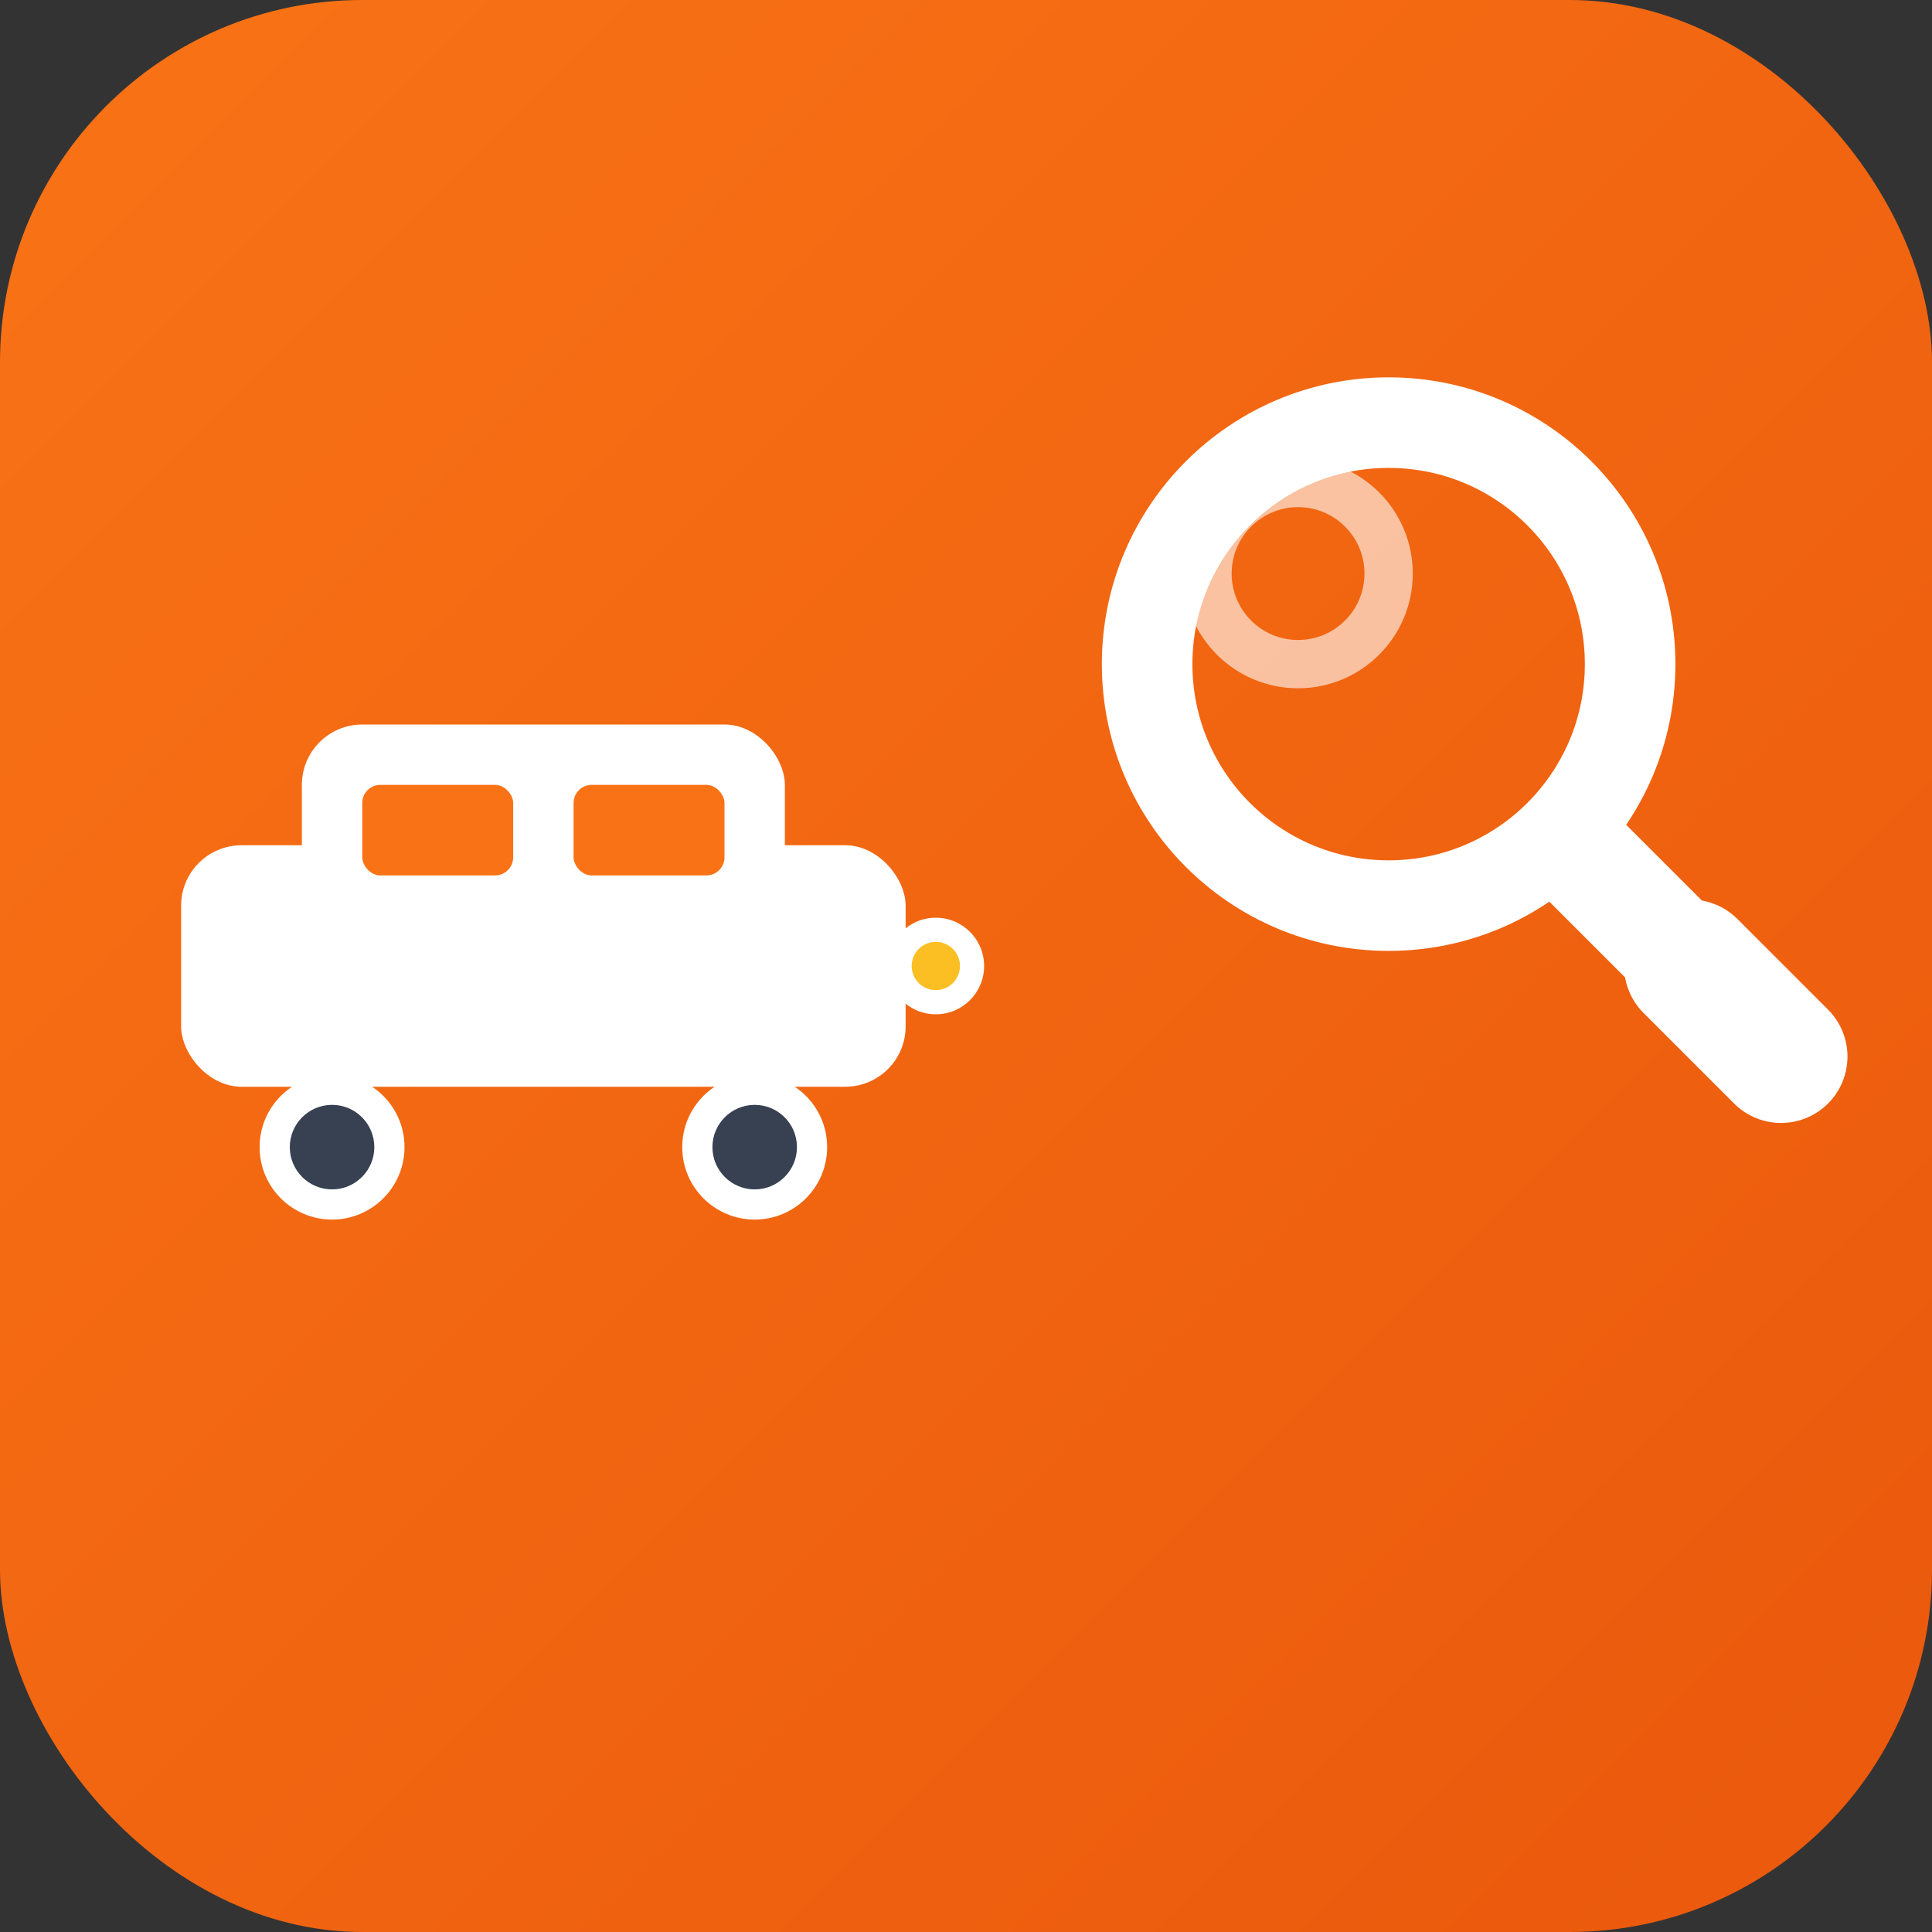
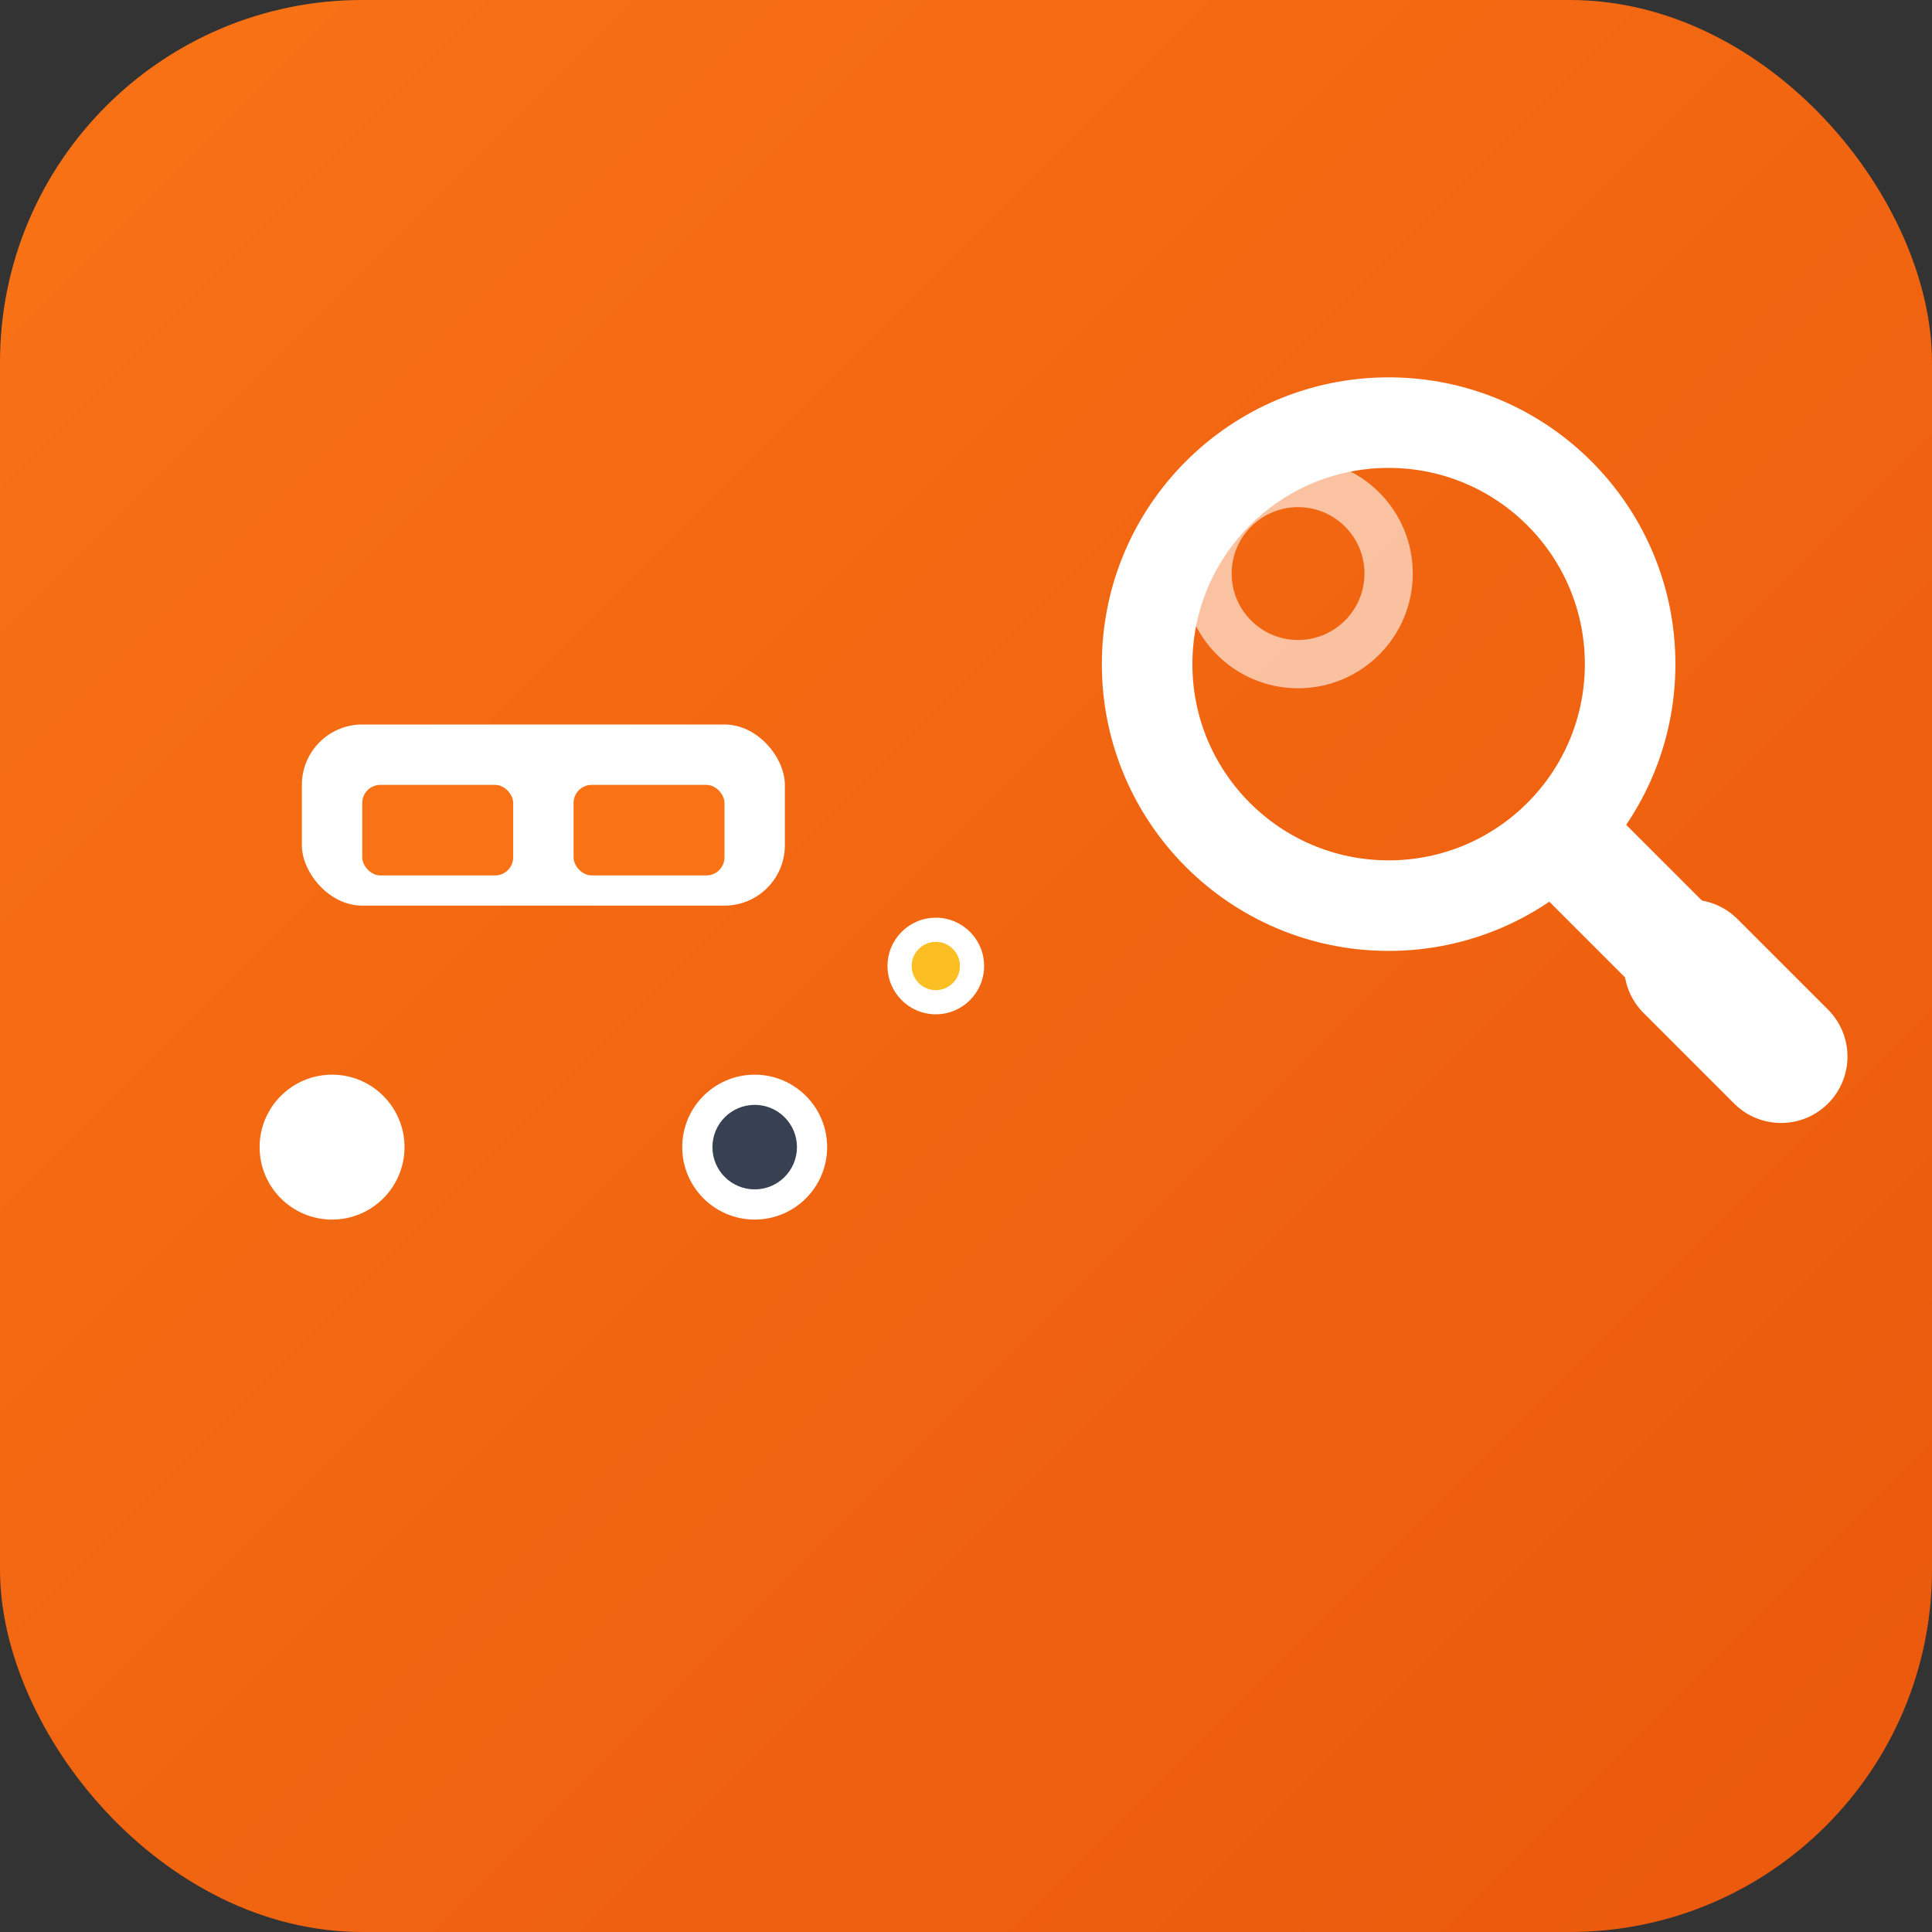
<svg xmlns="http://www.w3.org/2000/svg" width="32" height="32" viewBox="0 0 32 32">
  <rect x="0" y="0" width="32" height="32" fill="#333333" stroke="none" />
  <defs>
    <linearGradient id="bgGradient" x1="0%" y1="0%" x2="100%" y2="100%">
      <stop offset="0%" style="stop-color:#f97316;stop-opacity:1" />
      <stop offset="100%" style="stop-color:#ea580c;stop-opacity:1" />
    </linearGradient>
  </defs>
  <rect width="32" height="32" rx="6" fill="url(#bgGradient)" />
  <g transform="translate(2, 8)">
-     <rect x="1" y="6" width="12" height="4" rx="1" fill="white" />
    <rect x="3" y="4" width="8" height="3" rx="1" fill="white" />
    <rect x="4" y="5" width="2.5" height="1.5" rx="0.3" fill="#f97316" />
    <rect x="7.5" y="5" width="2.5" height="1.5" rx="0.3" fill="#f97316" />
    <circle cx="3.5" cy="11" r="1.2" fill="white" />
-     <circle cx="3.5" cy="11" r="0.7" fill="#374151" />
    <circle cx="10.5" cy="11" r="1.2" fill="white" />
    <circle cx="10.5" cy="11" r="0.7" fill="#374151" />
    <circle cx="13.5" cy="8" r="0.8" fill="white" />
    <circle cx="13.5" cy="8" r="0.4" fill="#fbbf24" />
  </g>
  <g transform="translate(18, 6)">
    <circle cx="5" cy="5" r="4" fill="none" stroke="white" stroke-width="1.5" />
    <circle cx="3.5" cy="3.5" r="1.5" fill="none" stroke="white" stroke-width="0.8" opacity="0.6" />
    <line x1="8.2" y1="8.2" x2="11" y2="11" stroke="white" stroke-width="1.8" stroke-linecap="round" />
    <line x1="10" y1="10" x2="11.5" y2="11.5" stroke="white" stroke-width="2.2" stroke-linecap="round" />
  </g>
</svg>